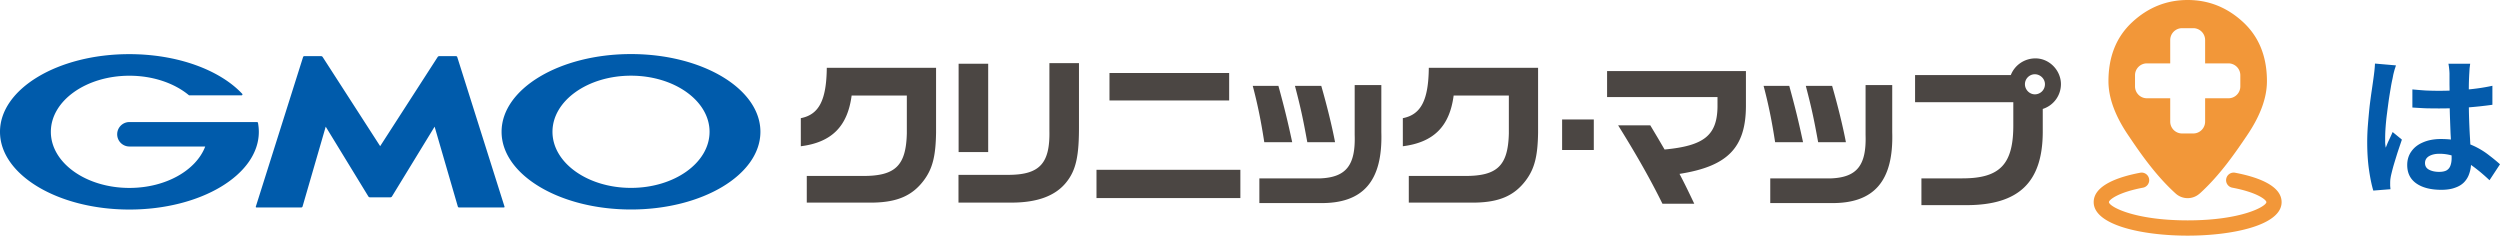
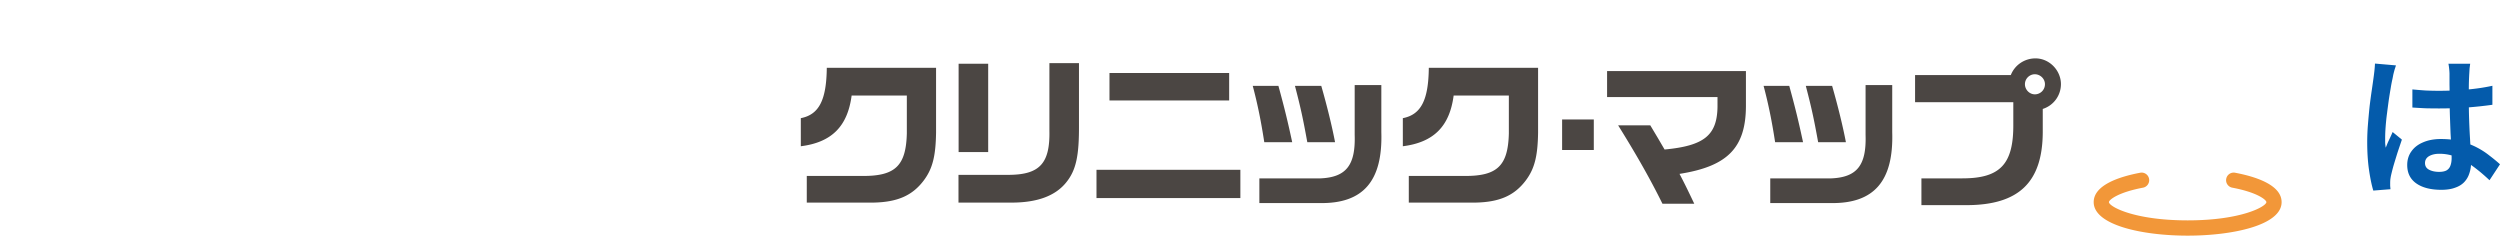
<svg xmlns="http://www.w3.org/2000/svg" width="658" height="63" viewBox="0 0 658 63" fill="none">
  <path d="M575.789 62.022c-11.914 0-24.73-2.762-24.73-8.82 0-4.475 6.658-6.68 12.237-7.738a1.994 1.994 0 0 1 2.338 1.592c.201 1.08-.512 2.138-1.592 2.339-6.759 1.28-8.975 3.262-8.975 3.797 0 1.124 6.459 4.81 20.722 4.81 14.264 0 20.723-3.697 20.723-4.81 0-.535-2.205-2.517-8.975-3.797a1.992 1.992 0 0 1-1.592-2.339 1.991 1.991 0 0 1 2.338-1.592c5.579 1.058 12.237 3.263 12.237 7.739 0 6.057-12.816 8.819-24.731 8.819z" fill="#F29739" />
-   <path d="M578.941 50.943a4.706 4.706 0 0 1-6.303 0c-5.434-4.911-9.609-11.08-12.515-15.389-3.452-5.1-5.178-9.832-5.178-14.175 0-6.514 2.093-11.703 6.291-15.578C565.423 1.937 570.278 0 575.801 0s10.366 1.937 14.564 5.801c4.187 3.864 6.292 9.053 6.292 15.578 0 4.343-1.726 9.064-5.178 14.175-2.918 4.31-7.082 10.478-12.516 15.389h-.022zm-7.739-18.93a3.127 3.127 0 0 0 3.118 3.118h2.95a3.127 3.127 0 0 0 3.118-3.118v-6.146h6.147a3.127 3.127 0 0 0 3.118-3.118v-2.951a3.127 3.127 0 0 0-3.118-3.118h-6.147v-6.146a3.127 3.127 0 0 0-3.118-3.118h-2.95a3.127 3.127 0 0 0-3.118 3.118v6.146h-6.147a3.127 3.127 0 0 0-3.117 3.118v2.95a3.127 3.127 0 0 0 3.117 3.118h6.147v6.147z" fill="#F29739" />
  <path d="M210.774 31.1c4.788-.935 6.748-4.744 6.837-13.25h28.761v17.058c-.089 6.202-.935 9.532-3.251 12.605-2.995 3.975-6.926 5.69-13.251 5.812h-17.526V46.31h14.709c8.596.045 11.414-2.694 11.625-11.201v-9.955h-14.531c-1.069 8.117-5.256 12.315-13.373 13.34V31.1zM265.692 46.02c7.995-.088 10.689-3.072 10.511-11.624V16.613h7.783v16.324c.045 8.118-.768 11.881-3.374 15.088-2.861 3.552-7.649 5.3-14.364 5.3h-13.974v-7.304h13.418zm-13.385-29.24h7.784v23.25h-7.784V16.78zM326.466 44.696v7.438h-37.87v-7.438h37.87zm-34.451-25.477h31.501v7.227h-31.501v-7.227zM336.477 22.593c1.625 5.946 2.438 9.275 3.63 14.832h-7.349c-.813-5.3-1.715-9.877-3.04-14.832h6.759zm27.091-.212v12.394c.39 12.905-4.788 18.851-16.201 18.673h-15.901v-6.492h15.901c6.926-.256 9.442-3.418 9.186-11.458V22.381h7.015zm-15.812.212c1.537 5.345 2.862 10.767 3.63 14.832h-7.304c-1.158-6.37-1.748-9.064-3.252-14.832h6.926zM369.225 31.1c4.788-.935 6.747-4.744 6.837-13.25h28.761v17.058c-.089 6.202-.935 9.532-3.251 12.605-2.996 3.975-6.926 5.69-13.251 5.812h-17.526V46.31h14.709c8.596.045 11.413-2.694 11.625-11.201v-9.955h-14.531c-1.069 8.117-5.256 12.315-13.373 13.34V31.1zM419.488 31.445v8.04h-8.34v-8.04h8.34zM422.984 18.707h36.545v9.23c-.044 10.99-4.877 15.857-17.482 17.828 1.325 2.516 2.138 4.187 3.886 7.861h-8.373c-3.329-6.759-7.138-13.373-11.669-20.644h8.462l2.093 3.507c.39.68.602 1.025 1.671 2.862 10.389-.98 13.807-3.719 13.93-11.202v-2.605h-29.063v-6.837zM470.931 22.593c1.626 5.946 2.439 9.275 3.63 14.832h-7.349c-.812-5.3-1.714-9.877-3.039-14.832h6.758zm27.103-.212v12.394c.39 12.905-4.788 18.851-16.201 18.673h-15.901v-6.492h15.901c6.926-.256 9.442-3.418 9.186-11.458V22.381h7.015zm-15.823.212c1.537 5.345 2.862 10.767 3.63 14.832h-7.304c-1.158-6.37-1.748-9.064-3.252-14.832h6.926zM542.44 22.159c0-3.653-3.062-6.793-6.703-6.793-2.962 0-5.501 1.826-6.492 4.399h-25.198v7.137h25.855v5.724c.089 10.556-3.418 14.32-13.417 14.32h-10.768v7.047h11.97c13.674-.044 19.876-6.024 19.965-19.107v-6.213a6.855 6.855 0 0 0 4.788-6.537v.023zm-6.87 2.672c-1.392 0-2.606-1.214-2.606-2.672 0-1.459 1.214-2.617 2.606-2.617s2.661 1.158 2.661 2.617a2.656 2.656 0 0 1-2.661 2.672z" fill="#4B4643" />
-   <path d="M102.776 51.934c.133 0 .312-.1.378-.212l11.236-18.384 6.113 21.034c.033.134.178.234.323.234h11.78c.145 0 .223-.111.179-.234L120.347 15.01a.36.36 0 0 0-.323-.234h-4.432c-.133 0-.312.1-.39.212L100.059 38.47 84.915 14.988a.53.53 0 0 0-.39-.212h-4.431c-.145 0-.29.111-.323.234L67.333 54.372c-.044.134.034.234.178.234h11.792a.378.378 0 0 0 .323-.234l6.102-21.034 11.235 18.384a.507.507 0 0 0 .379.212h5.434zM67.89 32.325a.251.251 0 0 0-.245-.2H34.062a3.22 3.22 0 0 0-3.218 3.217 3.212 3.212 0 0 0 3.218 3.218h19.954c-2.383 6.28-10.411 10.902-19.954 10.902-11.425 0-20.678-6.615-20.678-14.765 0-8.151 9.253-14.765 20.678-14.765 6.236 0 11.825 1.97 15.611 5.088.011 0 .022.023.033.034.045.022.09.044.134.044h13.73a.247.247 0 0 0 .245-.245.266.266 0 0 0-.056-.156c0-.01-.011-.022-.022-.022-5.846-6.224-16.948-10.422-29.686-10.422C15.255 14.23 0 23.395 0 34.697s15.255 20.455 34.062 20.455c18.807 0 34.062-9.153 34.062-20.455 0-.802-.078-1.593-.223-2.372h-.011zM166.078 14.23c-18.807 0-34.062 9.165-34.062 20.455 0 11.291 15.255 20.455 34.062 20.455 18.807 0 34.062-9.153 34.062-20.455 0-11.302-15.244-20.455-34.062-20.455zm0 35.22c-11.413 0-20.666-6.614-20.666-14.765 0-8.15 9.253-14.765 20.666-14.765s20.678 6.615 20.678 14.765c0 8.151-9.253 14.765-20.678 14.765z" fill="#005BAB" />
  <path d="M634.94 23.537c1.148.107 2.295.2 3.443.28 1.174.053 2.362.08 3.563.08 2.456 0 4.898-.107 7.327-.32 2.428-.214 4.67-.547 6.725-1.001v5.004a107.76 107.76 0 0 1-6.766.72c-2.428.161-4.857.241-7.286.241-1.174 0-2.349-.013-3.523-.04-1.148-.053-2.309-.12-3.483-.2v-4.764zm15.213-6.766c-.053.374-.106.787-.16 1.241l-.08 1.361a71.457 71.457 0 0 0-.12 4.164v2.802c0 1.815.027 3.523.08 5.125.053 1.574.12 3.042.2 4.404.08 1.334.147 2.562.2 3.683.08 1.12.12 2.162.12 3.122 0 1.041-.146 2.002-.44 2.883a5.919 5.919 0 0 1-1.321 2.322c-.614.667-1.428 1.174-2.442 1.521-.988.374-2.202.56-3.643.56-2.776 0-4.965-.56-6.566-1.68-1.601-1.122-2.402-2.737-2.402-4.845 0-1.361.36-2.549 1.081-3.563.72-1.04 1.748-1.842 3.083-2.402 1.334-.587 2.909-.88 4.724-.88 1.895 0 3.616.2 5.164.6 1.548.4 2.963.934 4.244 1.601a20.225 20.225 0 0 1 3.403 2.202A43.909 43.909 0 0 1 658 43.234l-2.762 4.203c-1.522-1.44-3.003-2.682-4.444-3.723-1.441-1.04-2.883-1.841-4.324-2.402a11.846 11.846 0 0 0-4.404-.84c-1.121 0-2.042.213-2.762.64-.694.427-1.041 1.028-1.041 1.802 0 .8.36 1.387 1.081 1.761.721.374 1.601.56 2.642.56.828 0 1.481-.133 1.962-.4.48-.293.814-.707 1.001-1.24.213-.561.32-1.228.32-2.002 0-.695-.027-1.602-.08-2.723-.053-1.12-.12-2.375-.2-3.763-.054-1.388-.107-2.83-.16-4.324a125.29 125.29 0 0 1-.08-4.444c0-1.521-.014-2.896-.04-4.123v-2.803a13.2 13.2 0 0 0-.081-1.24c-.053-.535-.12-1.002-.2-1.402h5.725zm-19.537.44c-.08.267-.2.64-.36 1.121-.133.48-.254.948-.36 1.401-.08.454-.147.801-.2 1.041a35.13 35.13 0 0 0-.441 2.282c-.16.934-.333 2.002-.52 3.203a429.2 429.2 0 0 0-.481 3.643 60.805 60.805 0 0 0-.36 3.523 39.71 39.71 0 0 0-.12 2.843v1.321c.027.454.08.88.16 1.281.187-.48.374-.947.561-1.401l.64-1.361c.214-.454.414-.908.601-1.361l2.442 2.001a463.482 463.482 0 0 0-1.161 3.443 335.104 335.104 0 0 0-1.041 3.403 56.814 56.814 0 0 0-.681 2.682c-.053.267-.107.588-.16.961-.027.374-.04.68-.04.921v.76c.027.321.053.615.08.882l-4.524.36c-.427-1.415-.801-3.216-1.121-5.405-.32-2.215-.48-4.684-.48-7.406 0-1.495.067-3.056.2-4.684.133-1.655.28-3.243.44-4.764.187-1.522.374-2.91.561-4.164.187-1.281.333-2.309.44-3.083.08-.56.16-1.187.24-1.881.08-.72.134-1.401.161-2.042l5.524.48z" fill="#045BAB" />
</svg>